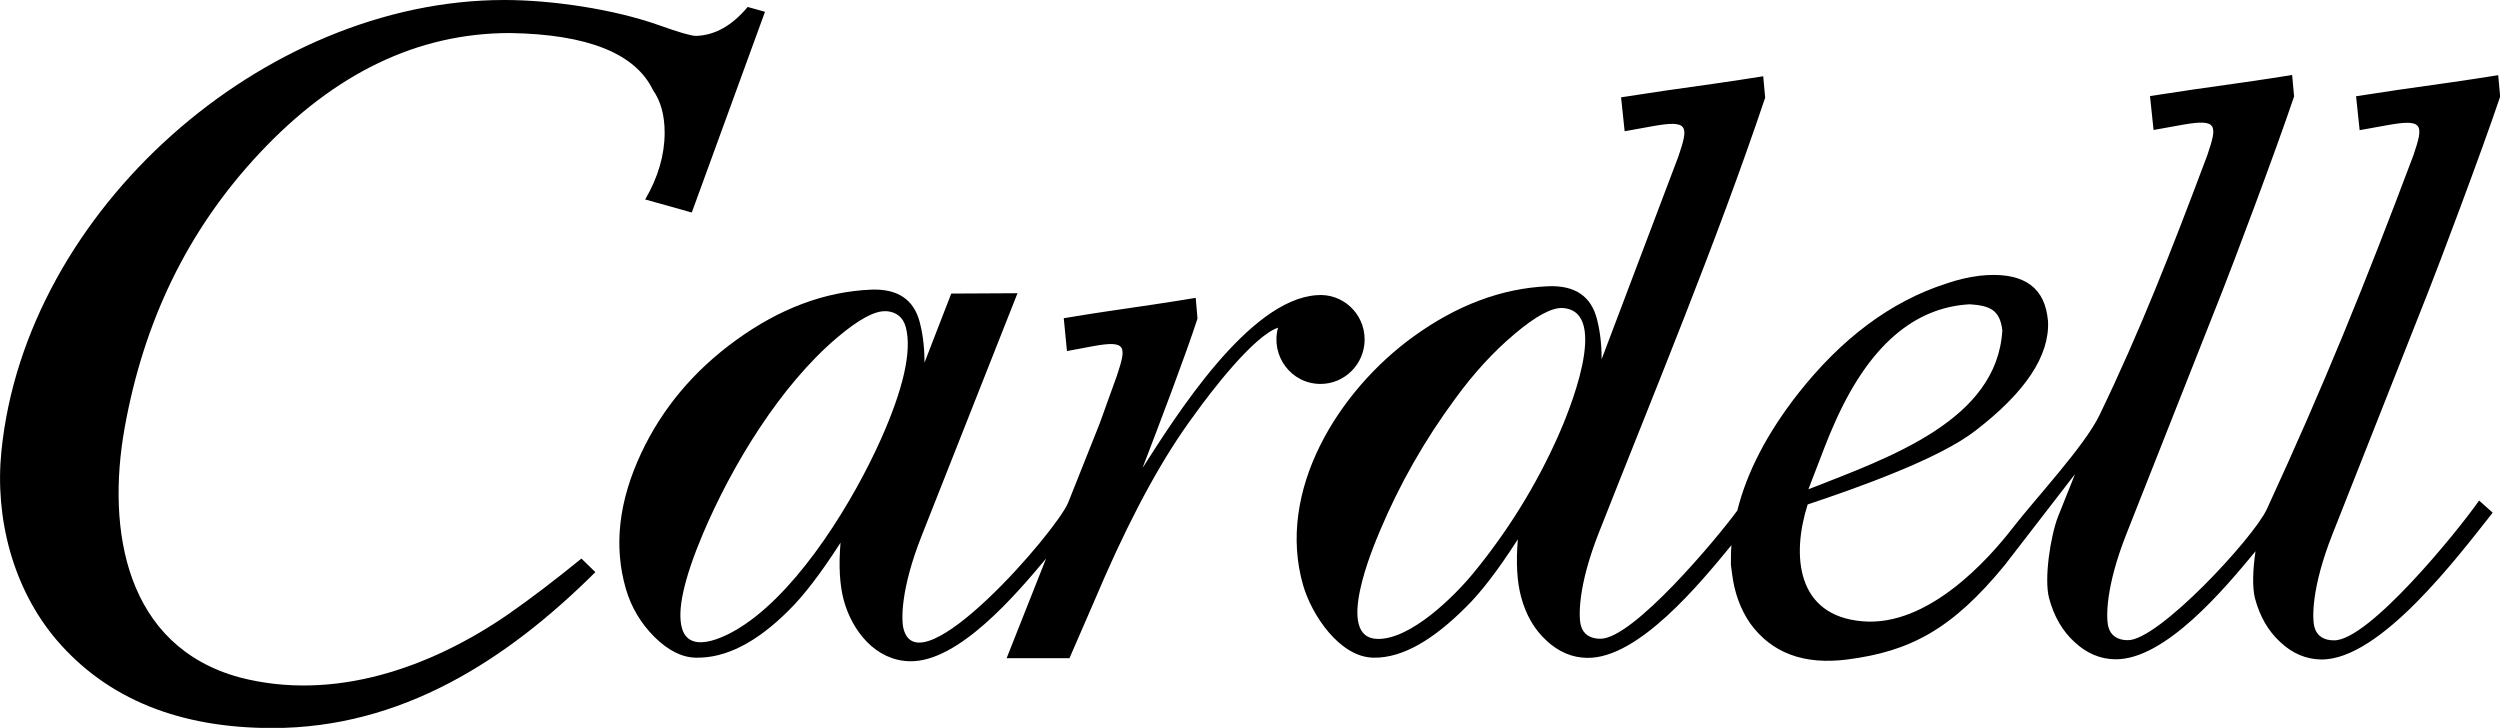
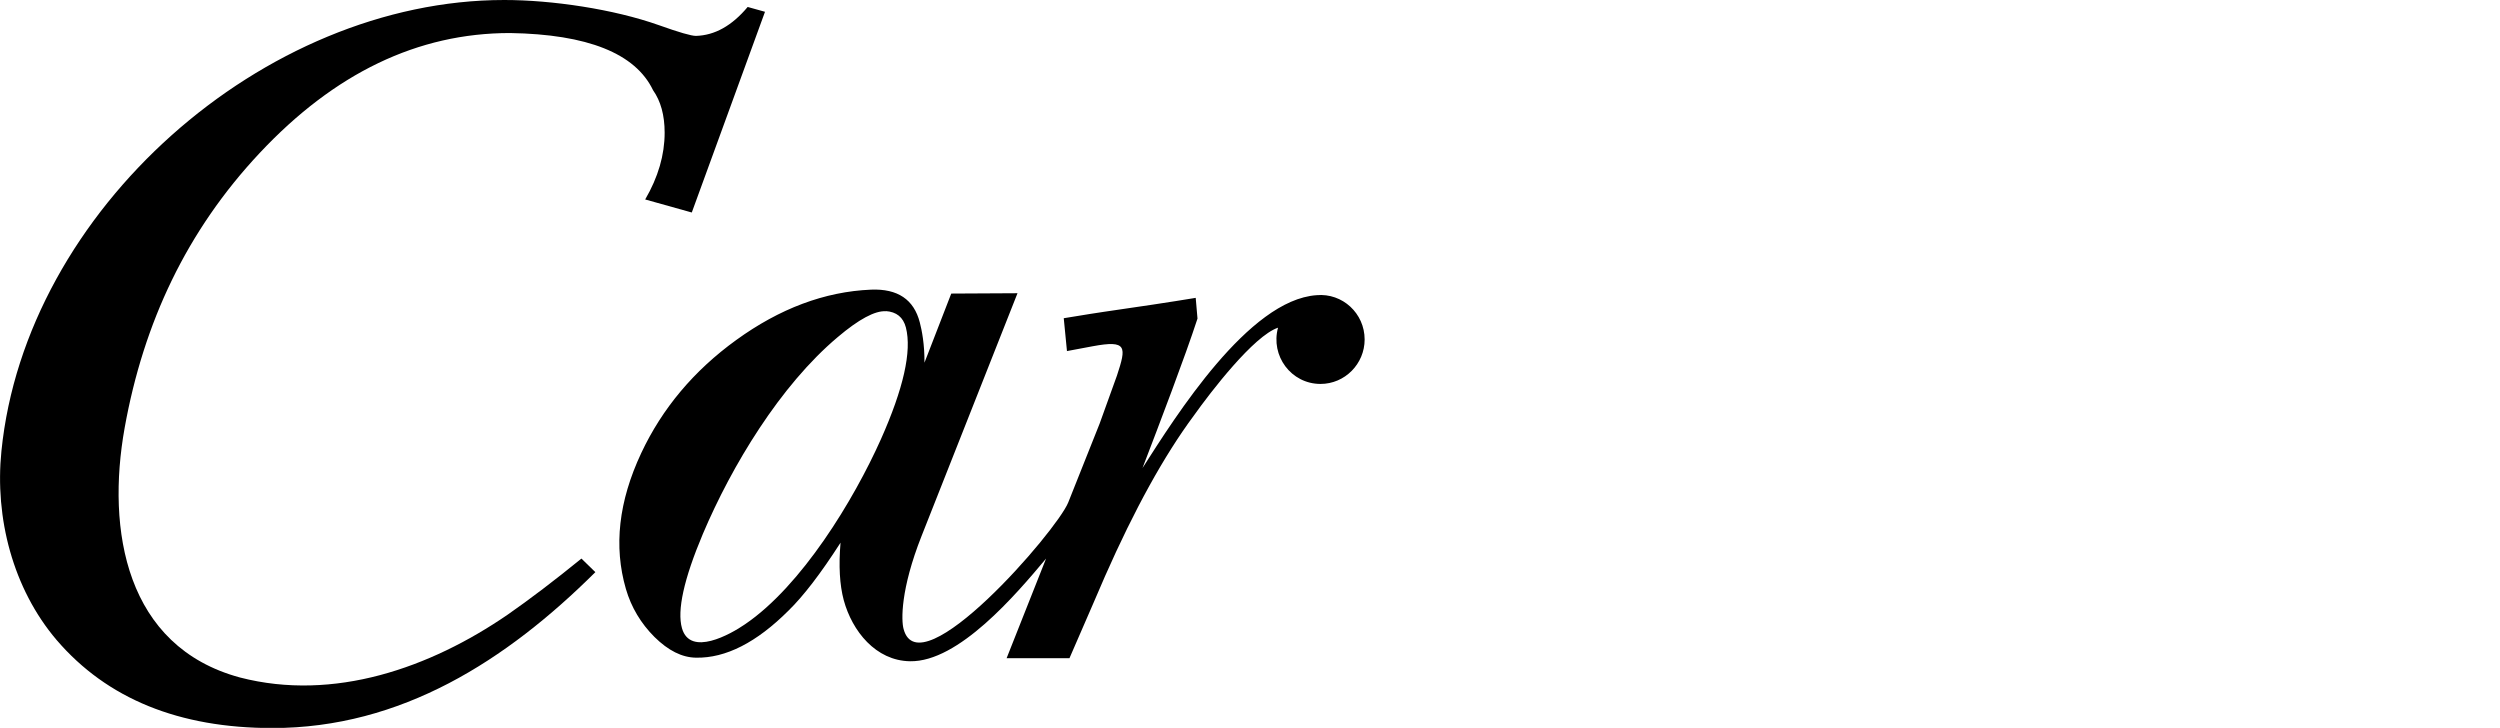
<svg xmlns="http://www.w3.org/2000/svg" id="Layer_2" data-name="Layer 2" viewBox="0 0 140 40.76">
  <defs>
    <style>
      .cls-1 {
        fill: #000;
        stroke-width: 0px;
      }
    </style>
  </defs>
  <g id="Layer_1-2" data-name="Layer 1">
    <g>
-       <path class="cls-1" d="M87.52,17.25c-.61-.04-1.52.45-2.7,1.45-1.18.99-2.29,2.2-3.33,3.63-1.72,2.33-3.12,4.8-4.21,7.39-.4.95-2.56,6.03-.13,6.06,1.85.03,4.28-2.37,5.37-3.7,1.91-2.33,3.49-4.87,4.73-7.65.51-1.14,2.99-6.99.27-7.18M116.17,26.59l-3.9,5.05c-2.97,3.63-5.33,4.84-8.81,5.29-2.45.32-4.27-.37-5.47-2.05-.53-.78-.86-1.69-.99-2.72l-.07-.53c0-.37,0-.73.03-1.1-1.74,2.12-5.21,6.36-8.08,6.31-.83-.01-1.6-.33-2.28-.97-.68-.62-1.15-1.44-1.42-2.45-.23-.86-.29-1.93-.18-3.22-1.11,1.73-2.08,2.99-2.91,3.8-1.79,1.79-3.52,2.86-5.18,2.83-1.89-.03-3.45-2.39-3.93-4.04-1.54-5.31,1.99-10.92,6.17-13.94,2.43-1.76,4.95-2.71,7.55-2.82,1.49-.06,2.4.55,2.73,1.84.11.42.27,1.22.26,2.25l4.3-11.36c.58-1.71.59-2.06-1.46-1.69l-1.55.28-.2-1.9c.39-.05,1.2-.19,2.44-.37,1.95-.27,4.04-.57,5.52-.81l.11,1.2c-2.75,8.17-6.15,16.32-9.31,24.35-1.19,3.01-1.14,4.74-1.01,5.21.13.49.52.74,1.09.74,1.82.02,6.53-5.62,7.67-7.18.53-2.13,1.65-4.3,3.38-6.52,2.45-3.12,5.21-5.18,8.29-6.18.63-.22,1.26-.37,1.91-.45,2.26-.24,3.52.51,3.78,2.23l.04.32c.09,1.94-1.27,3.98-4.07,6.13-2,1.56-6.49,3.16-9.39,4.13-.92,2.88-.61,6.23,3.05,6.54,3.7.34,7.11-3.52,8.41-5.2,1.3-1.68,4.04-4.6,4.88-6.34,2.27-4.7,4.03-9.2,6.04-14.56.58-1.71.59-2.06-1.46-1.69l-1.55.28-.2-1.9c.39-.05,1.2-.19,2.44-.37,1.95-.27,4.04-.57,5.52-.81l.11,1.2c-1.06,3.15-3.51,9.63-4.02,10.91l-5.37,13.59c-1.19,3.01-1.14,4.74-1.01,5.21.13.49.52.74,1.09.74,1.71.02,7.03-5.72,7.78-7.33,3.2-6.94,5.49-12.59,8.21-19.82.58-1.71.59-2.06-1.46-1.69l-1.55.28-.2-1.9c.39-.05,1.2-.19,2.44-.37,1.95-.27,4.04-.57,5.52-.81l.11,1.2c-1.06,3.15-3.51,9.63-4.02,10.91l-5.37,13.59c-1.19,3.01-1.14,4.74-1.01,5.21.13.49.52.74,1.09.74,1.95.03,6.97-6.16,8.13-7.83l.76.68c-1.9,2.4-6.3,8.27-9.61,8.22-.83-.01-1.6-.33-2.28-.97-.68-.62-1.15-1.44-1.42-2.45-.16-.61-.12-1.66.03-2.64-1.71,2.07-5.06,6.09-7.86,6.05-.83-.01-1.6-.33-2.28-.97-.68-.62-1.15-1.44-1.42-2.45-.29-1.07.07-3.46.5-4.57.32-.8.63-1.59.94-2.35ZM101.27,27.4c4.56-1.79,10.57-3.86,10.86-8.9-.13-1.12-.67-1.39-1.83-1.46-3.04.17-5.67,2.24-7.66,6.88-.18.38-.63,1.54-1.37,3.48Z" />
      <path class="cls-1" d="M56.37,36.86l2.21-5.58c-1.68,2.01-4.9,5.8-7.62,5.75-1.92-.03-3.24-1.69-3.71-3.42-.23-.86-.29-1.93-.18-3.22-1.11,1.73-2.08,2.99-2.91,3.8-1.79,1.79-3.52,2.67-5.18,2.64-.79-.01-1.56-.4-2.33-1.16-.76-.76-1.3-1.66-1.6-2.69-.69-2.38-.41-4.9.86-7.61,1.17-2.49,2.94-4.61,5.32-6.33,2.43-1.76,4.95-2.71,7.55-2.82,1.49-.06,2.4.55,2.73,1.84.11.42.27,1.22.26,2.25l1.5-3.87,3.71-.02-5.37,13.59c-1.19,3.01-1.14,4.74-1.01,5.21.89,3.39,8.58-5.49,9.22-7.08l1.76-4.42.97-2.69c.53-1.61.58-2-1.36-1.64l-1.44.27-.18-1.84c.36-.05,1.11-.19,2.26-.36,1.81-.26,3.75-.55,5.13-.78l.1,1.16c-.69,2.12-2.12,5.87-3.08,8.37,1.85-2.89,5.94-9.42,9.75-9.68,1.45-.13,2.69,1.02,2.69,2.48,0,1.37-1.11,2.49-2.47,2.49-1.65,0-2.81-1.58-2.38-3.15-1.36.46-3.76,3.58-4.72,4.93-1.66,2.24-3.31,5.23-4.97,8.99-.19.44-.99,2.3-1.99,4.59h-3.51ZM49.61,17.43c-.61-.04-1.52.45-2.7,1.45-3.22,2.71-5.93,7.2-7.55,11.02-1.07,2.54-1.45,4.29-1.17,5.28.46,1.61,2.72.34,3.53-.22,3.17-2.15,6.09-6.96,7.61-10.36,1.26-2.83,1.74-4.93,1.4-6.26-.15-.57-.52-.88-1.14-.92Z" />
      <path class="cls-1" d="M42.84.66l-4.1,11.24-2.61-.73c.73-1.25,1.09-2.5,1.09-3.74,0-.98-.22-1.77-.65-2.38-.99-2.06-3.66-3.13-8.01-3.2-5.17,0-9.83,2.25-14.02,6.72-4.08,4.35-6.5,9.49-7.56,15.39-1.03,5.74.06,12.25,6.46,13.98,5.26,1.36,10.65-.54,14.99-3.52,1.25-.87,2.63-1.92,4.13-3.14l.78.76c-4.98,4.95-10.87,8.73-18.09,8.73-5.21,0-9.25-1.63-12.08-4.93C.72,32.96-.3,29,.08,25.26,1.43,11.78,14.76,0,28.24,0c2.67,0,6.12.51,8.66,1.41,1.12.4,1.81.6,2.07.6,1.06-.03,2.02-.57,2.9-1.62l.97.27Z" />
    </g>
  </g>
</svg>